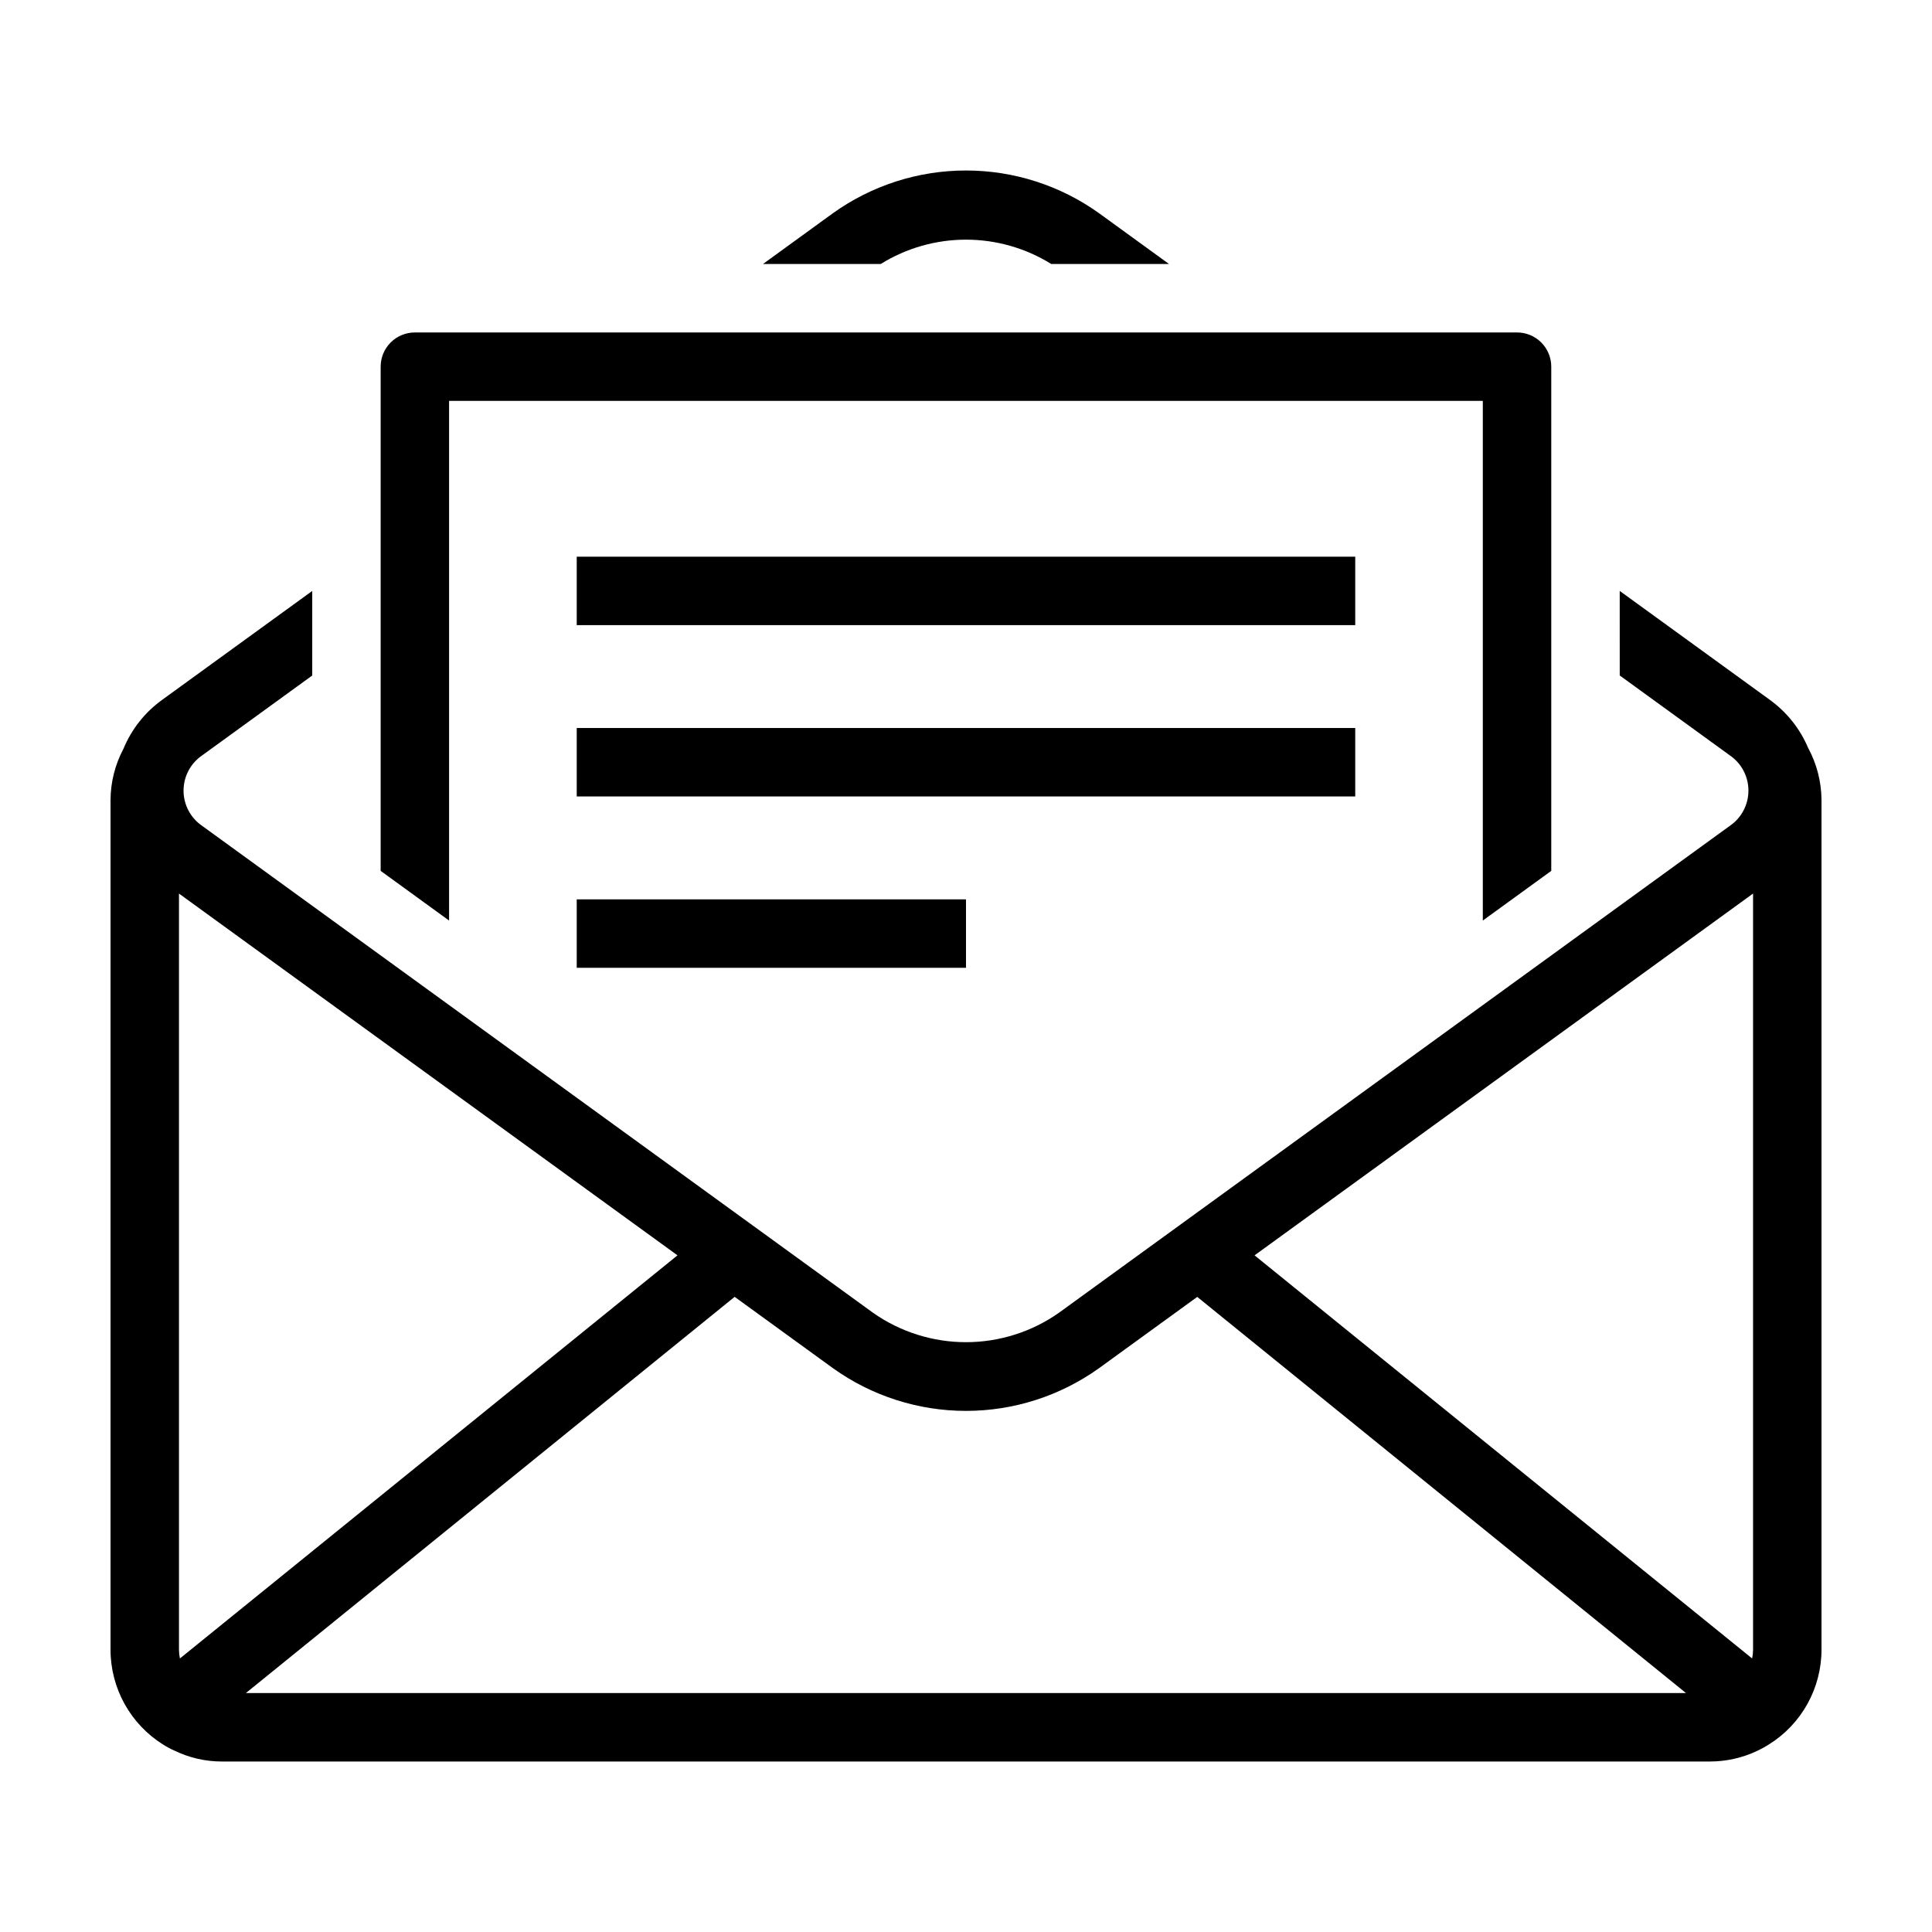
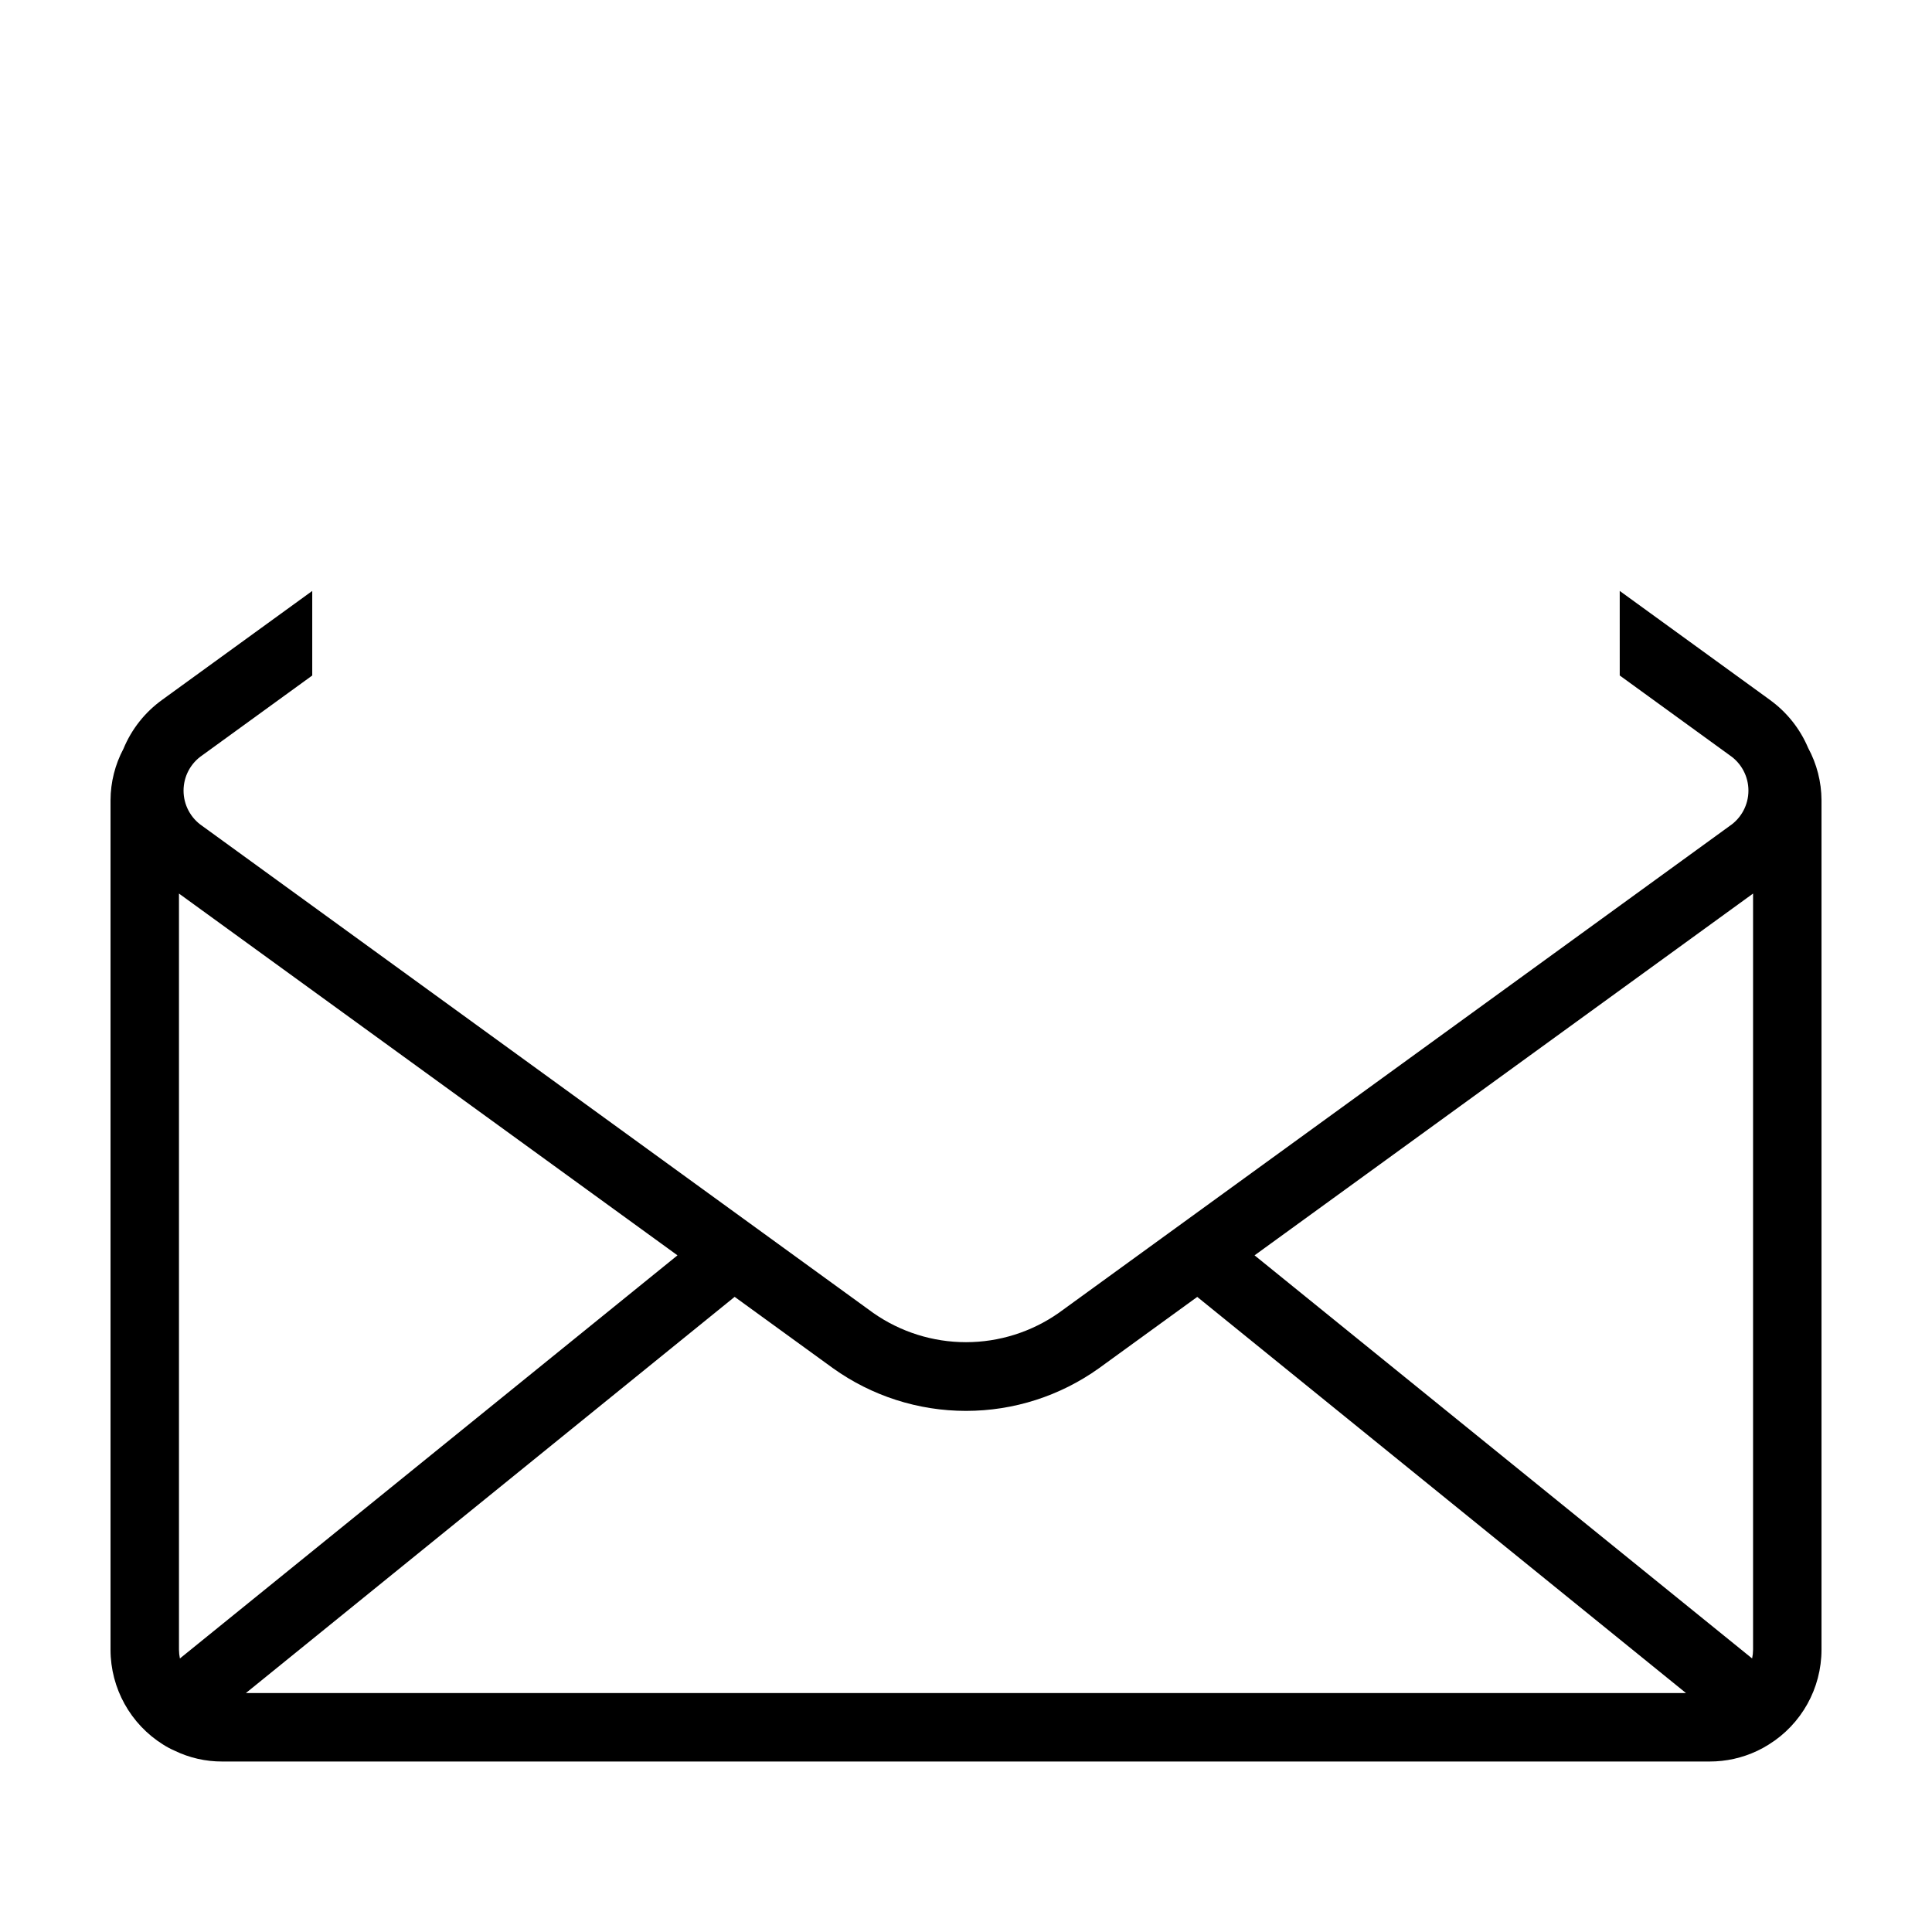
<svg xmlns="http://www.w3.org/2000/svg" fill="#000000" width="800px" height="800px" version="1.1" viewBox="144 144 512 512">
  <g>
-     <path d="m296.84 382.34h103.16v18.137h-103.16z" />
-     <path d="m296.84 336.93h206.31v18.137h-206.31z" />
-     <path d="m296.84 291.53h206.31v18.137h-206.31z" />
    <path d="m613.02 329.46-39.777-28.859 0.004 22.41 29.125 21.133h-0.004c3.117 2.102 4.984 5.613 4.984 9.375 0 3.758-1.867 7.273-4.984 9.375l-177.79 129.04c-7.203 5.047-15.789 7.758-24.586 7.758s-17.379-2.711-24.586-7.762l-177.78-129.03c-3.117-2.102-4.984-5.617-4.984-9.375 0-3.762 1.867-7.273 4.984-9.375l29.121-21.133v-22.41l-39.777 28.859h0.004c-4.559 3.277-8.105 7.766-10.25 12.953-2.234 4.195-3.414 8.875-3.434 13.629v225.15c0.008 10.223 5.281 19.723 13.953 25.141 0.965 0.613 1.977 1.152 3.023 1.609 3.941 1.91 8.266 2.891 12.645 2.871h394.13c4.371 0.012 8.691-0.953 12.645-2.82 1.039-0.492 2.051-1.047 3.023-1.66 8.703-5.398 13.996-14.902 14.008-25.141v-225.15c-0.023-4.84-1.242-9.598-3.547-13.852-2.152-5.094-5.664-9.496-10.152-12.73zm-421.34 254.05c-0.16-0.762-0.242-1.539-0.25-2.316v-200.39l132.11 95.875zm17.48 9.168 129.53-105 26.062 18.914c10.281 7.356 22.602 11.309 35.242 11.309 12.641 0.004 24.961-3.953 35.242-11.305l26.047-18.902 129.52 104.98zm399.42-11.488v0.004c-0.004 0.777-0.09 1.555-0.25 2.316l-131.86-106.83 132.11-95.879z" />
-     <path d="m555.1 374.79v-133.62c0-2.402-0.953-4.711-2.652-6.41-1.703-1.699-4.008-2.656-6.414-2.656h-292.09c-2.406 0-4.711 0.957-6.414 2.656-1.699 1.699-2.652 4.008-2.652 6.41v133.62l18.133 13.164v-137.72h273.95v137.72z" />
-     <path d="m422.59 213.96h31.207l-18.555-13.469c-10.281-7.356-22.605-11.309-35.242-11.309-12.641 0-24.965 3.953-35.242 11.305l-18.562 13.473h31.207c6.781-4.215 14.609-6.449 22.594-6.449 7.984 0 15.812 2.234 22.594 6.449z" />
  </g>
</svg>